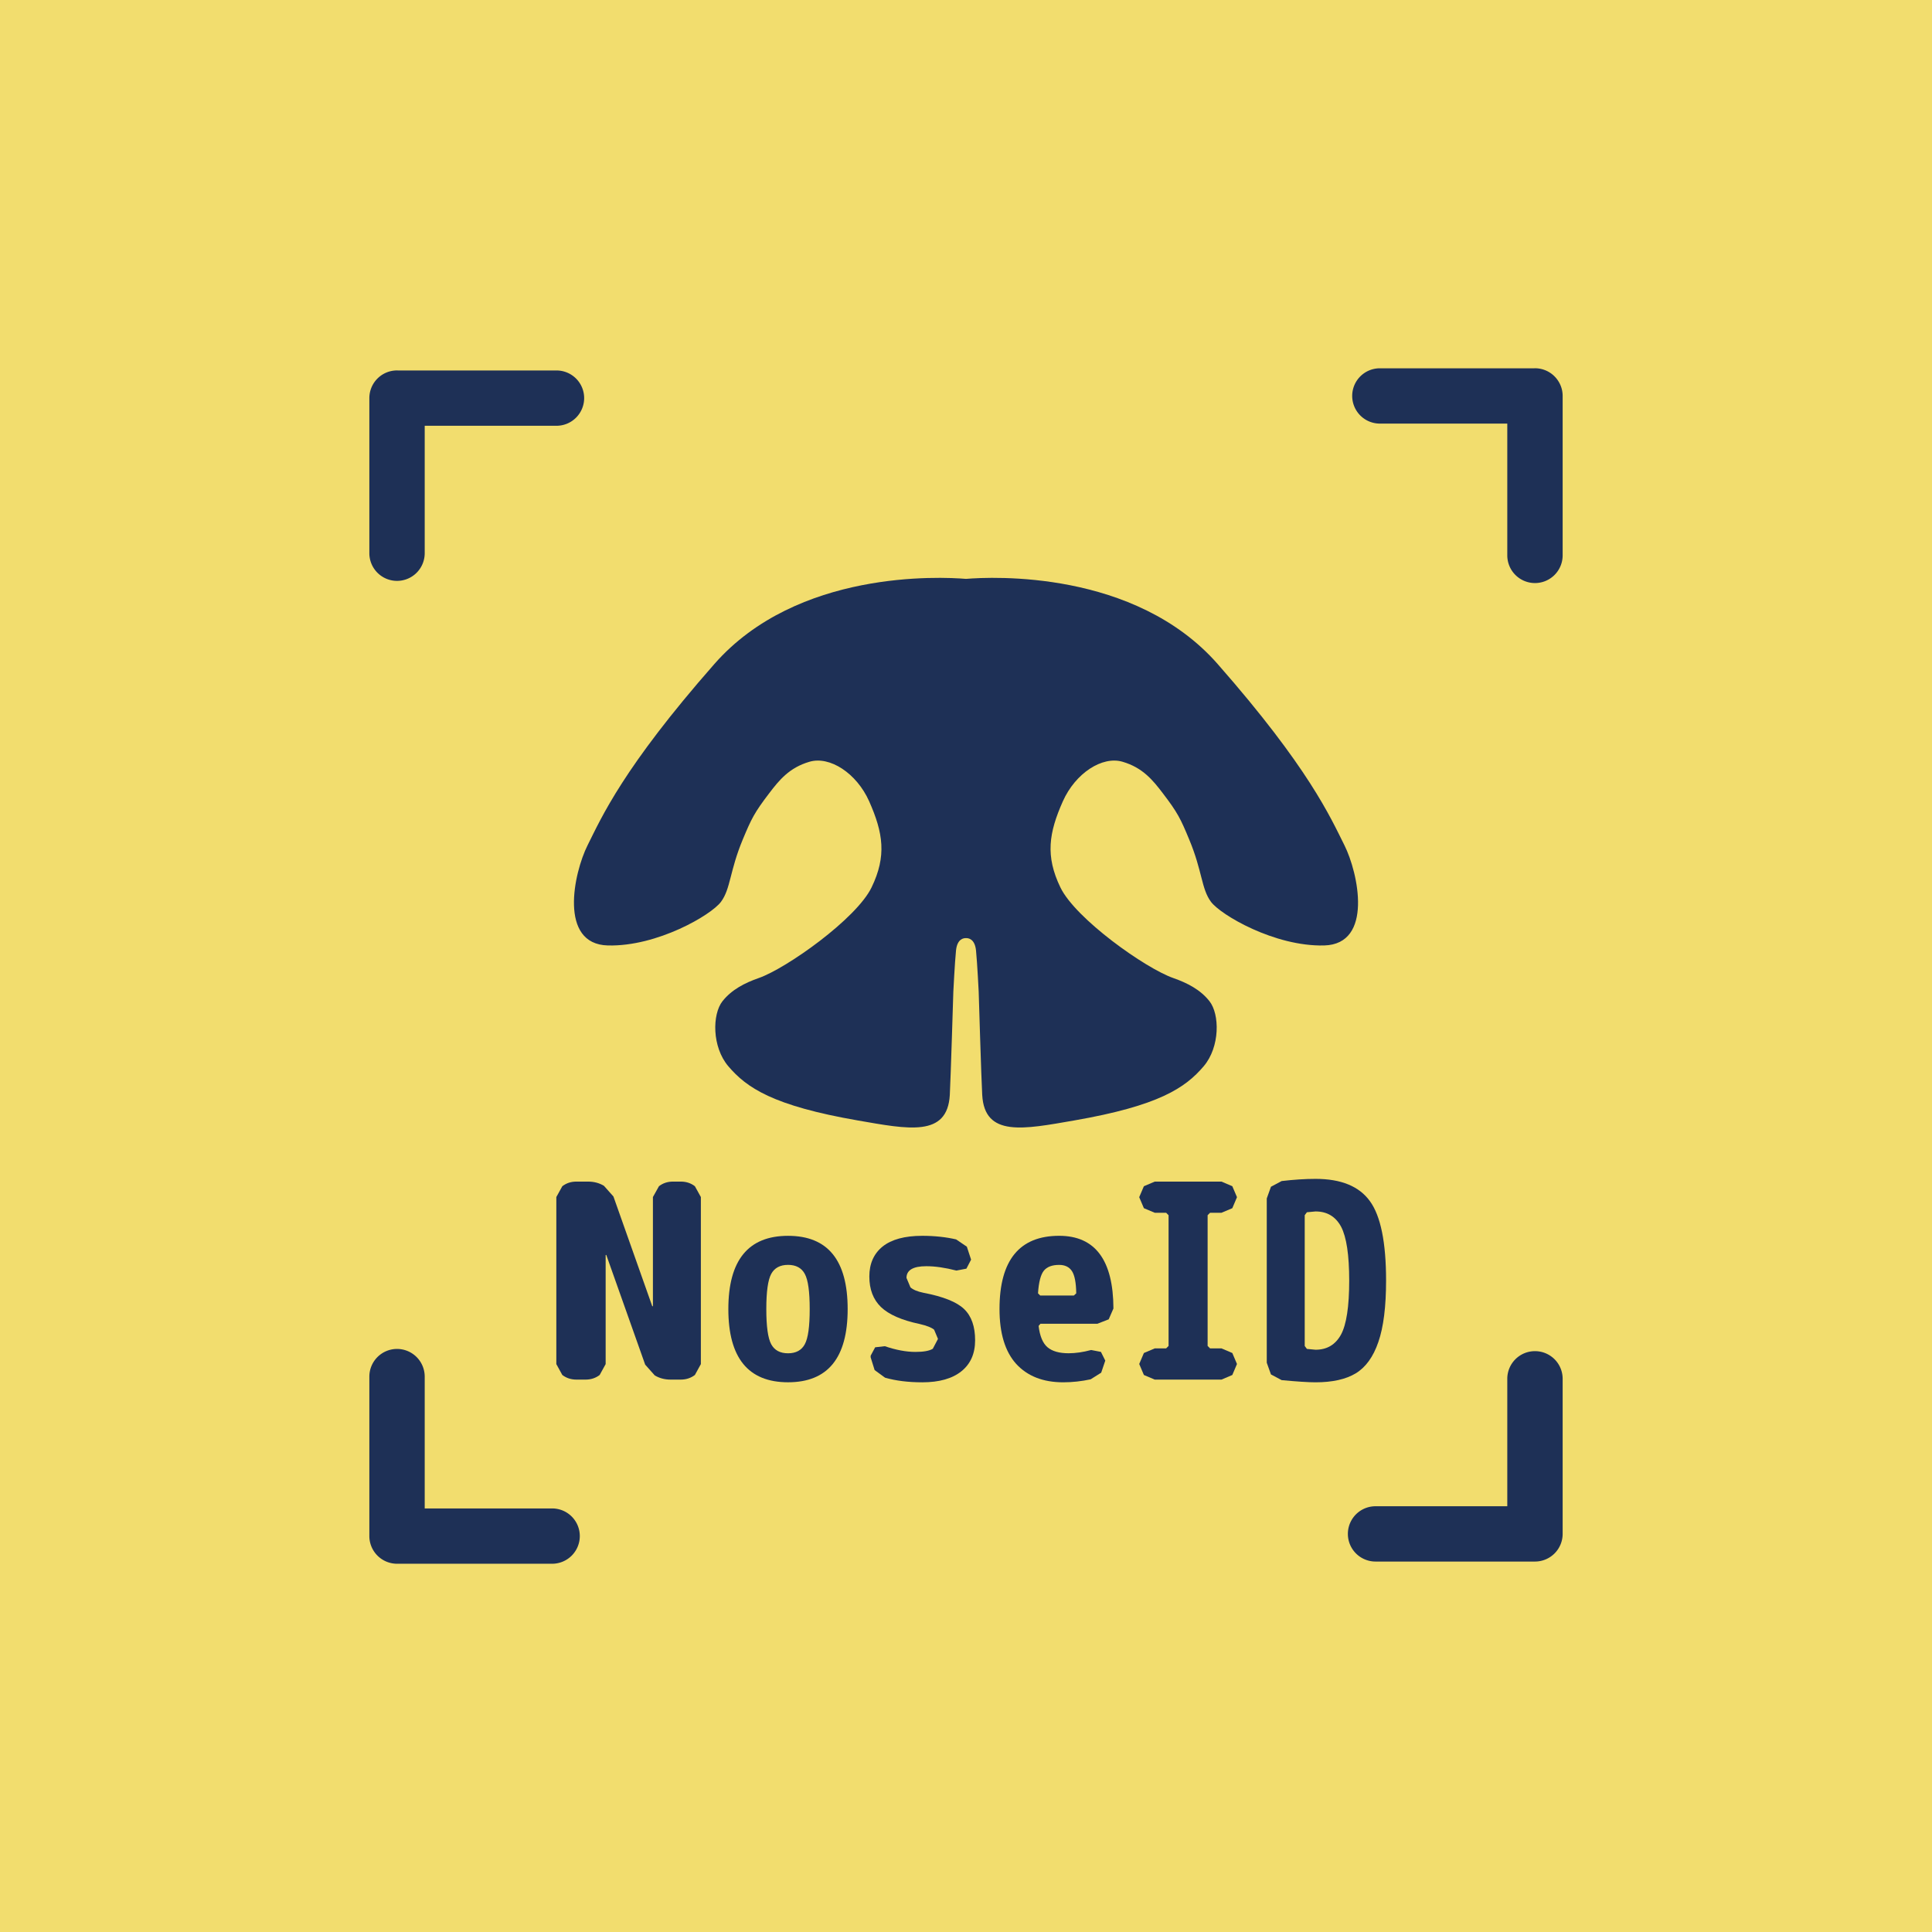
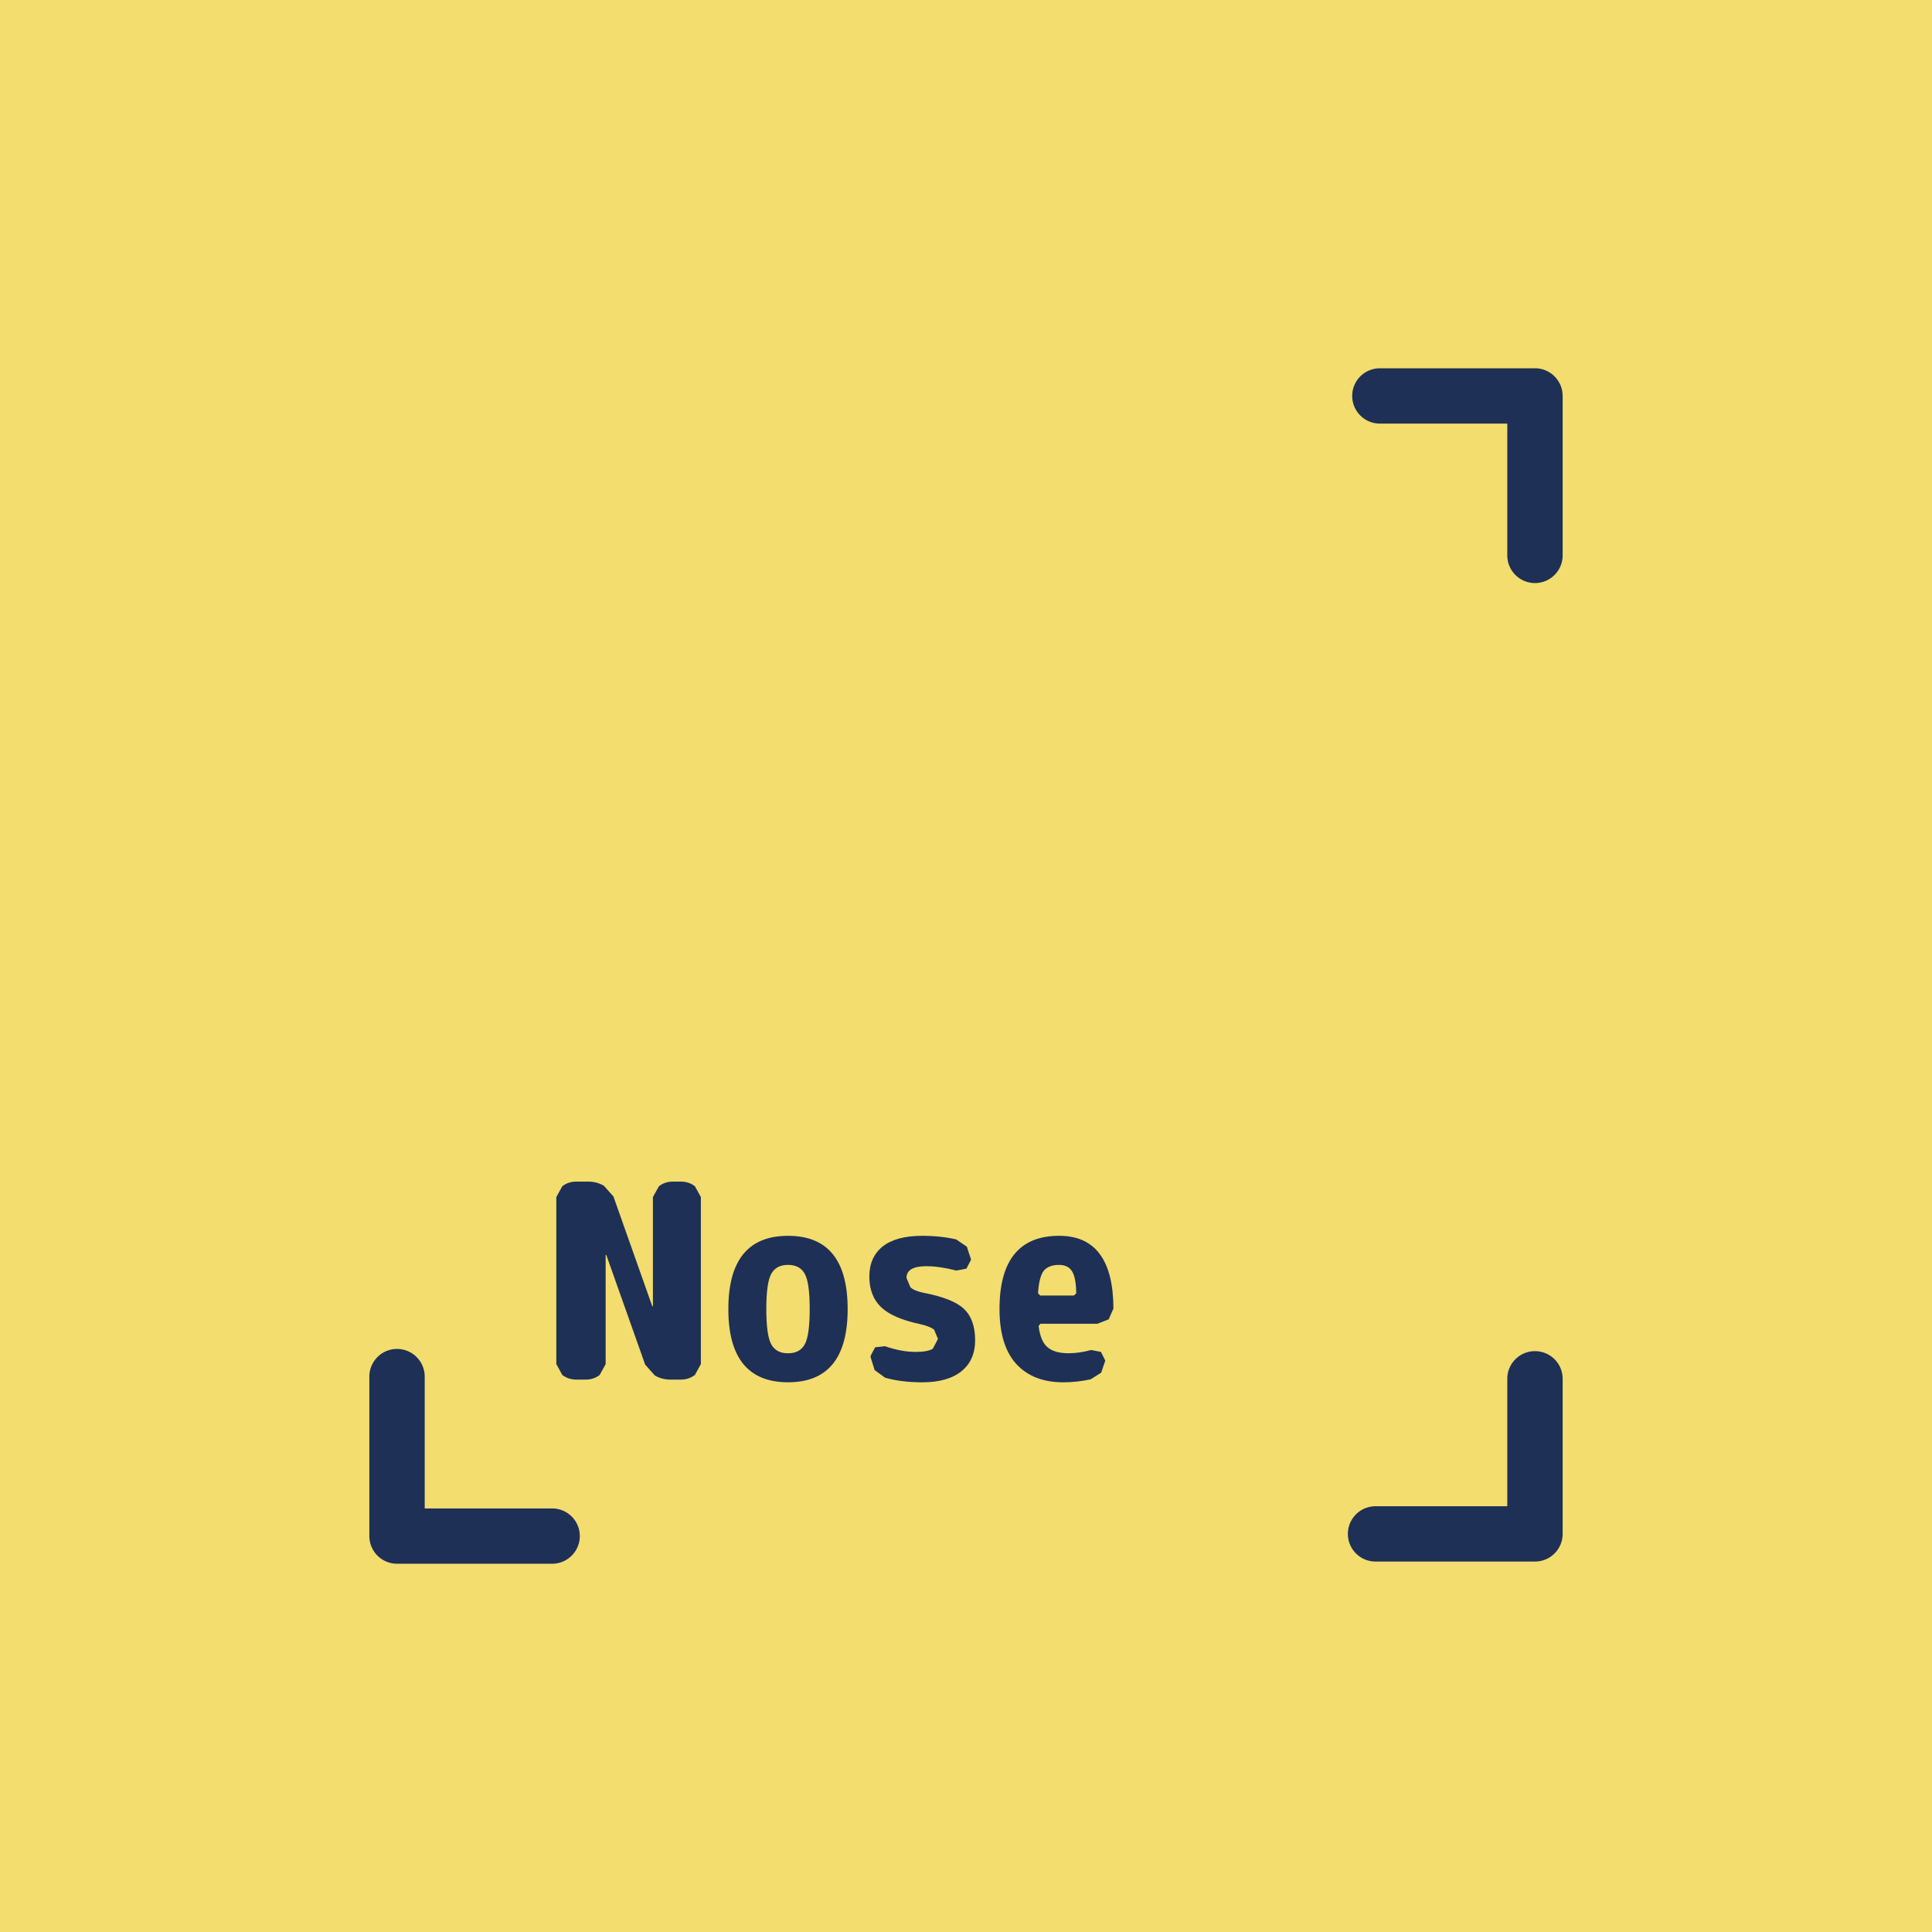
<svg xmlns="http://www.w3.org/2000/svg" data-bbox="0 0 240 240" viewBox="0 0 240 240" fill-rule="evenodd" clip-rule="evenodd" stroke-linejoin="round" stroke-miterlimit="2" data-type="ugc">
  <g>
    <path fill="#f2dd6e" d="M240 0v240H0V0h240z" />
-     <path d="M49.32 72.159a3.44 3.44 0 0 0 3.439-3.439V52.891h16.369a3.439 3.439 0 0 0 3.438-3.438 3.433 3.433 0 0 0-3.438-3.432H49.429c-.036-.001-.072-.005-.109-.005a3.439 3.439 0 0 0-3.438 3.438V68.72a3.44 3.44 0 0 0 3.438 3.439" fill="#1e3056" fill-rule="nonzero" />
    <path d="M194.118 49.182c0-.684-.202-1.318-.547-1.853a3.434 3.434 0 0 0-2.891-1.583c-.032 0-.062.004-.094.005h-19.173a3.433 3.433 0 0 0-3.438 3.431 3.44 3.44 0 0 0 3.438 3.439h15.828v16.37a3.44 3.44 0 0 0 3.439 3.439 3.44 3.44 0 0 0 3.438-3.439V49.182" fill="#1e3056" fill-rule="nonzero" />
    <path d="M190.68 167.845a3.434 3.434 0 0 0-3.439 3.432v15.834h-16.368a3.434 3.434 0 1 0 0 6.87h19.807a3.438 3.438 0 0 0 3.438-3.438v-19.266a3.434 3.434 0 0 0-3.438-3.432" fill="#1e3056" fill-rule="nonzero" />
    <path d="M68.587 187.384H52.759v-16.375a3.44 3.44 0 0 0-3.439-3.439 3.44 3.44 0 0 0-3.438 3.439v19.806a3.442 3.442 0 0 0 3.438 3.439h19.267a3.44 3.44 0 0 0 3.438-3.439 3.433 3.433 0 0 0-3.438-3.431" fill="#1e3056" fill-rule="nonzero" />
-     <path d="M133.444 139.187c10.525-1.83 13.801-4.052 16.085-6.735 2.04-2.405 1.993-6.464.716-8.079-1.135-1.439-2.75-2.263-4.499-2.878-3.445-1.202-12.126-7.35-14.018-11.254-1.885-3.898-1.445-6.776.304-10.701 1.561-3.499 4.898-5.654 7.418-4.911 2.519.736 3.776 2.311 4.978 3.884 1.872 2.446 2.23 3.196 3.297 5.769 1.648 3.939 1.499 6.121 2.709 7.749 1.216 1.628 7.91 5.566 14.051 5.418 6.141-.156 4.249-9.005 2.52-12.457-1.73-3.452-4.412-9.606-15.747-22.509-10.295-11.714-28.055-10.836-31.257-10.572-3.202-.264-20.969-1.142-31.257 10.572-11.342 12.903-14.018 19.057-15.747 22.509-1.736 3.452-3.621 12.301 2.52 12.457 6.141.148 12.835-3.79 14.044-5.418 1.21-1.628 1.068-3.81 2.709-7.749 1.074-2.573 1.432-3.323 3.304-5.769 1.202-1.573 2.459-3.148 4.978-3.884 2.52-.743 5.857 1.412 7.418 4.911 1.742 3.925 2.188 6.803.297 10.701-1.892 3.904-10.572 10.052-14.011 11.254-1.756.615-3.364 1.439-4.506 2.878-1.277 1.615-1.323 5.674.723 8.079 2.283 2.683 5.553 4.905 16.085 6.735 6.269 1.088 11.132 2.108 11.43-3.168.108-1.952.439-12.842.439-12.842s.176-3.539.331-5.1c.148-1.459.953-1.553 1.243-1.54.283-.013 1.095.081 1.243 1.54.155 1.561.331 5.1.331 5.1s.324 10.89.439 12.842c.291 5.276 5.161 4.256 11.43 3.168" fill="#1e3056" fill-rule="nonzero" />
    <path d="M84.566 146.782H83.6c-.668 0-1.249.19-1.742.575l-.75 1.344v13.545l-.048.034-.04-.034-4.816-13.612-1.183-1.331c-.588-.352-1.243-.521-1.972-.521h-1.446c-.676 0-1.25.19-1.75.575l-.743 1.344v20.752l.743 1.352c.5.378 1.074.574 1.75.574h1.142c.675 0 1.256-.196 1.749-.574l.743-1.352v-13.537l.047-.034.041.034 4.823 13.605 1.182 1.331c.575.351 1.237.527 1.973.527h1.263c.676 0 1.257-.196 1.757-.574l.743-1.352v-20.752l-.743-1.344c-.5-.385-1.081-.575-1.757-.575" fill="#1e3056" fill-rule="nonzero" />
    <path d="M99.976 166.982c-.398.75-1.101 1.129-2.081 1.129-.993 0-1.689-.379-2.094-1.129-.405-.749-.608-2.209-.608-4.363 0-2.162.203-3.615.608-4.365.405-.749 1.101-1.127 2.094-1.127.98 0 1.683.378 2.081 1.127.412.75.608 2.203.608 4.365 0 2.154-.196 3.614-.608 4.363m-2.081-13.463c-4.945 0-7.417 3.033-7.417 9.1 0 6.059 2.472 9.092 7.417 9.092 4.938 0 7.404-3.033 7.404-9.092 0-6.067-2.466-9.1-7.404-9.1" fill="#1e3056" fill-rule="nonzero" />
    <path d="M114.728 160.597c-.763-.156-1.303-.385-1.627-.676l-.494-1.176c0-.966.824-1.452 2.459-1.452 1.102 0 2.345.183 3.743.541l1.242-.237.575-1.108v-.033l-.52-1.588-1.331-.905c-1.263-.291-2.662-.446-4.209-.446-2.188 0-3.823.453-4.924 1.331-1.101.891-1.649 2.134-1.649 3.722 0 1.601.48 2.864 1.446 3.796.966.926 2.567 1.635 4.789 2.102.899.209 1.5.445 1.811.709l.48 1.148-.642 1.223c-.432.264-1.149.392-2.155.392-1.148 0-2.418-.237-3.81-.71l-1.196.136-.56 1.046v.203l.493 1.581 1.297.946c1.324.378 2.864.574 4.62.574 2.108 0 3.729-.459 4.864-1.372 1.129-.905 1.702-2.188 1.702-3.85 0-1.709-.452-2.999-1.364-3.878-.912-.878-2.594-1.553-5.04-2.019" fill="#1e3056" fill-rule="nonzero" />
    <path d="M133.398 160.933h-4.182l-.27-.27c.088-1.392.338-2.331.723-2.811.398-.486 1.033-.722 1.904-.722.723 0 1.25.257 1.588.77.338.52.514 1.439.534 2.763l-.297.27Zm-1.825-7.417c-4.938 0-7.41 3.04-7.41 9.099 0 3.006.689 5.276 2.067 6.809 1.392 1.52 3.337 2.291 5.85 2.291 1.149 0 2.284-.129 3.405-.372l1.31-.824.507-1.5-.54-1.081-1.216-.236c-1.007.27-1.939.405-2.797.405-1.169 0-2.034-.25-2.621-.743-.581-.493-.959-1.378-1.108-2.654l.23-.271h7.08l1.398-.547.587-1.345c-.02-6.012-2.269-9.031-6.742-9.031" fill="#1e3056" fill-rule="nonzero" />
-     <path d="M151.738 146.782h-8.289l-1.351.575-.574 1.344v.034l.574 1.351 1.351.567h1.412l.304.304v16.24l-.304.304h-1.412l-1.351.574-.574 1.352v.026l.574 1.352 1.351.574h8.289l1.344-.574.574-1.352v-.026l-.574-1.352-1.344-.574h-1.419l-.304-.304v-16.24l.304-.304h1.419l1.344-.567.574-1.351v-.034l-.574-1.344-1.344-.575Z" fill="#1e3056" fill-rule="nonzero" />
-     <path d="M166.576 165.804c-.689 1.243-1.736 1.865-3.155 1.865l-1.074-.102-.27-.364v-16.247l.27-.365 1.074-.101c1.439 0 2.493.635 3.175 1.898.669 1.277 1.007 3.506 1.007 6.695 0 3.228-.345 5.471-1.027 6.721m4.647.906c.642-1.851.96-4.399.96-7.627 0-4.743-.669-8.033-2.007-9.87-1.33-1.844-3.58-2.769-6.755-2.769-1.297 0-2.702.094-4.208.27l-1.331.709-.52 1.452v20.408l.52 1.453 1.331.709c1.884.176 3.29.27 4.208.27 2.094 0 3.756-.371 4.986-1.108 1.236-.749 2.182-2.04 2.816-3.897" fill="#1e3056" fill-rule="nonzero" />
  </g>
</svg>